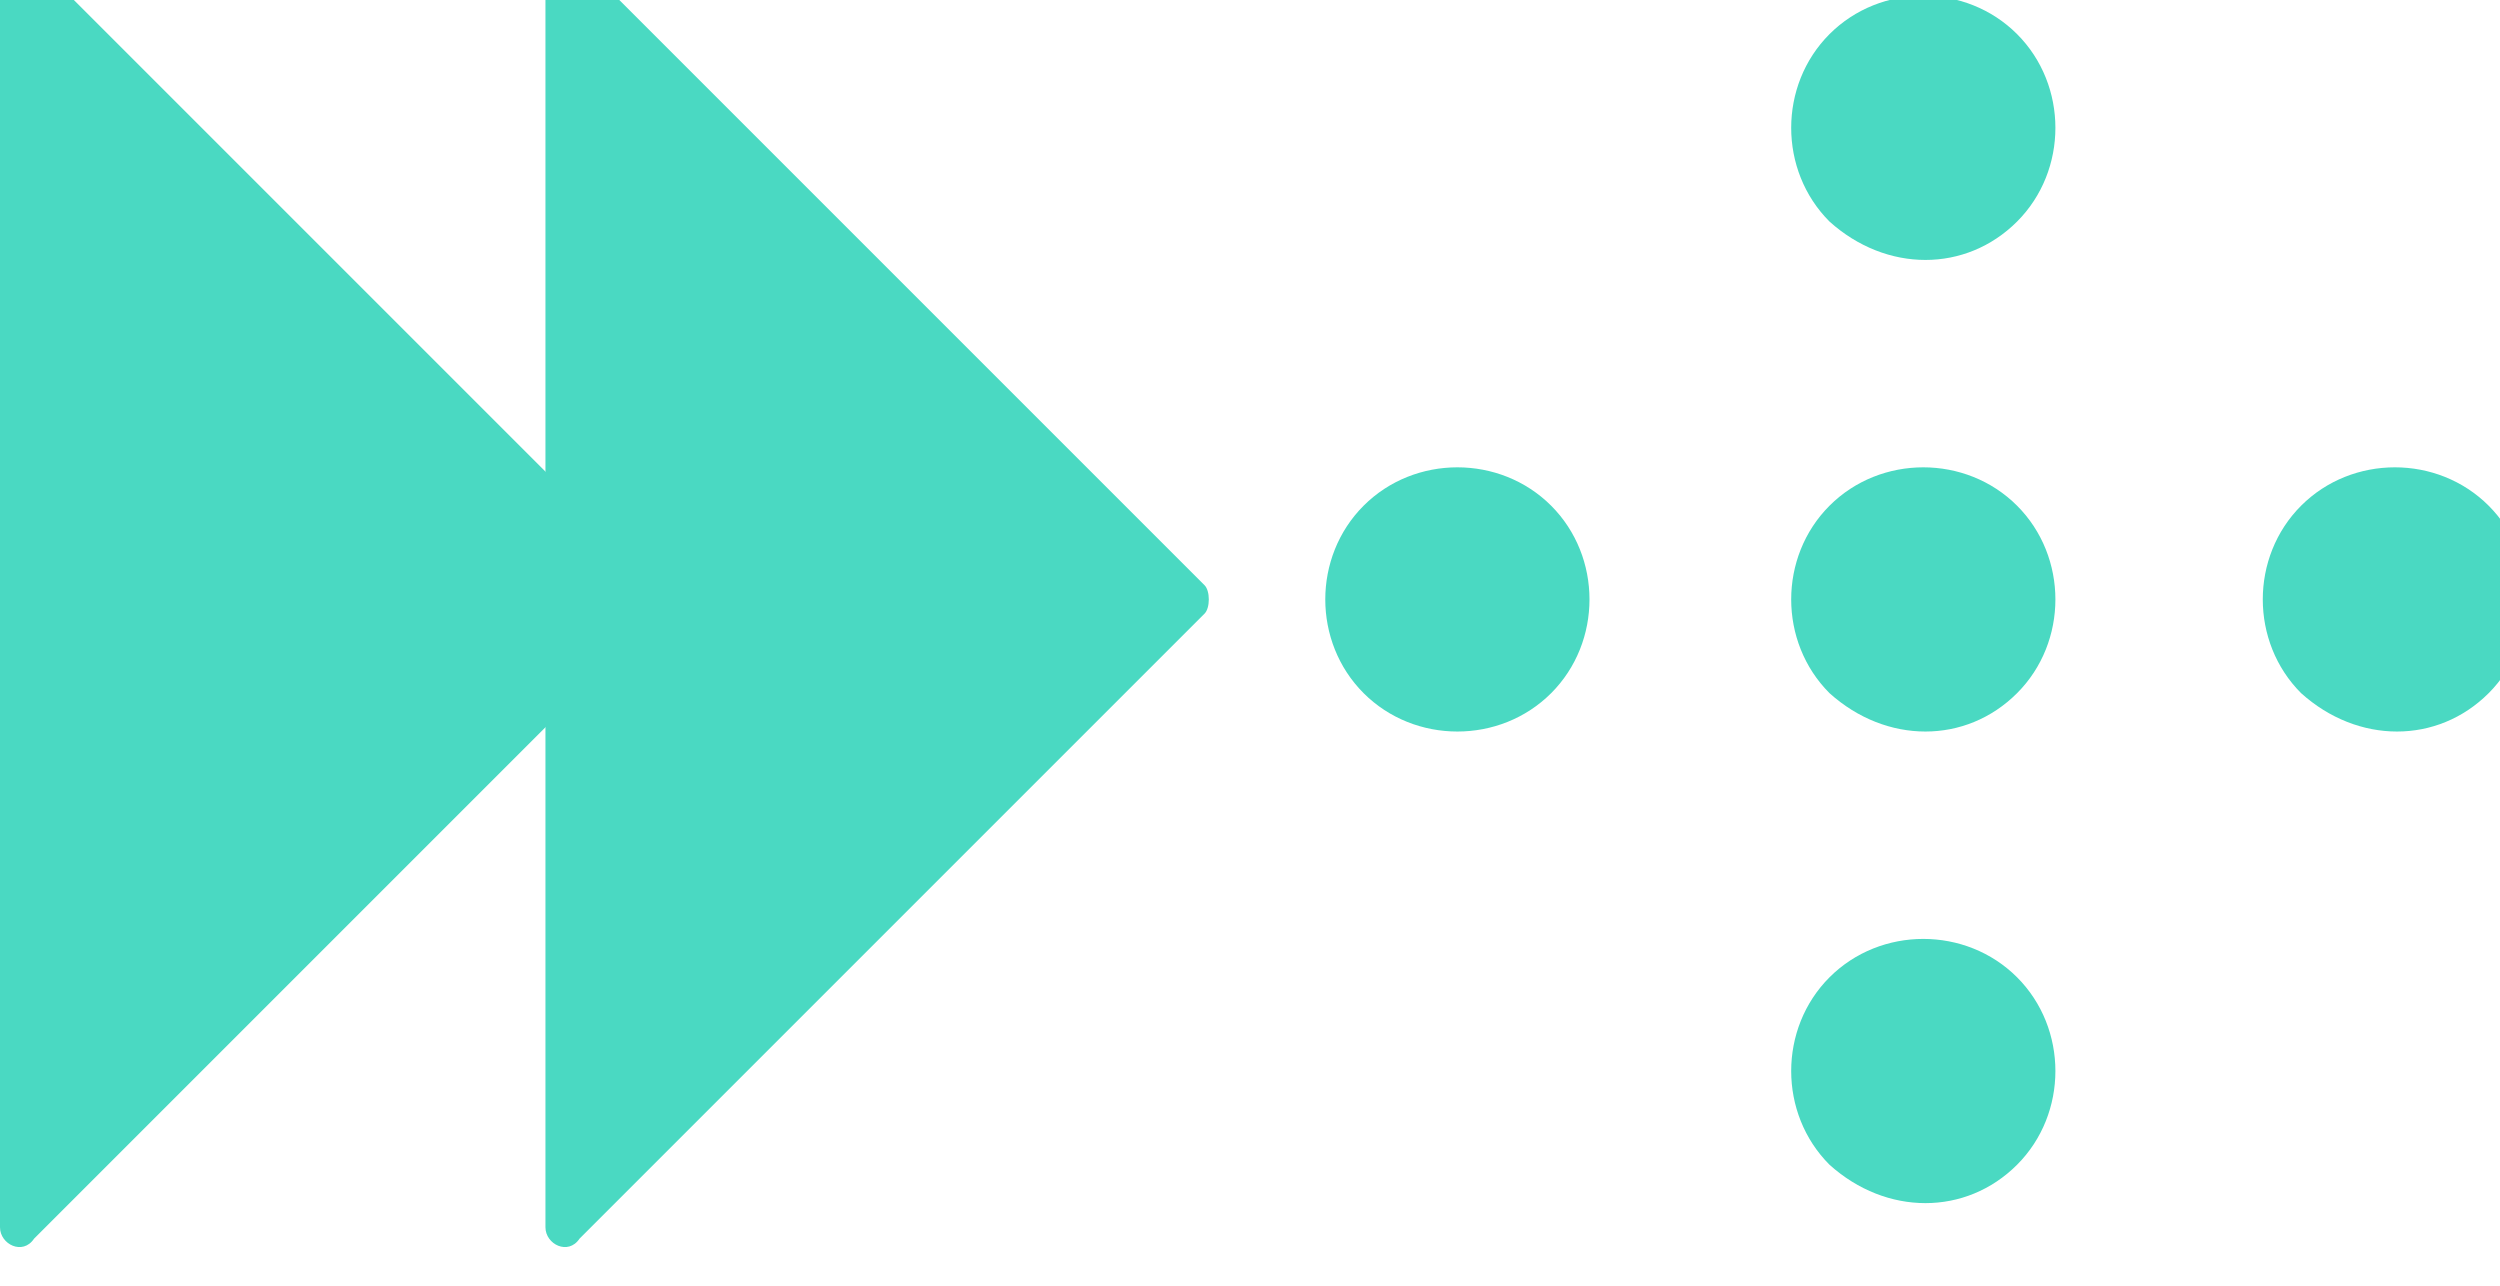
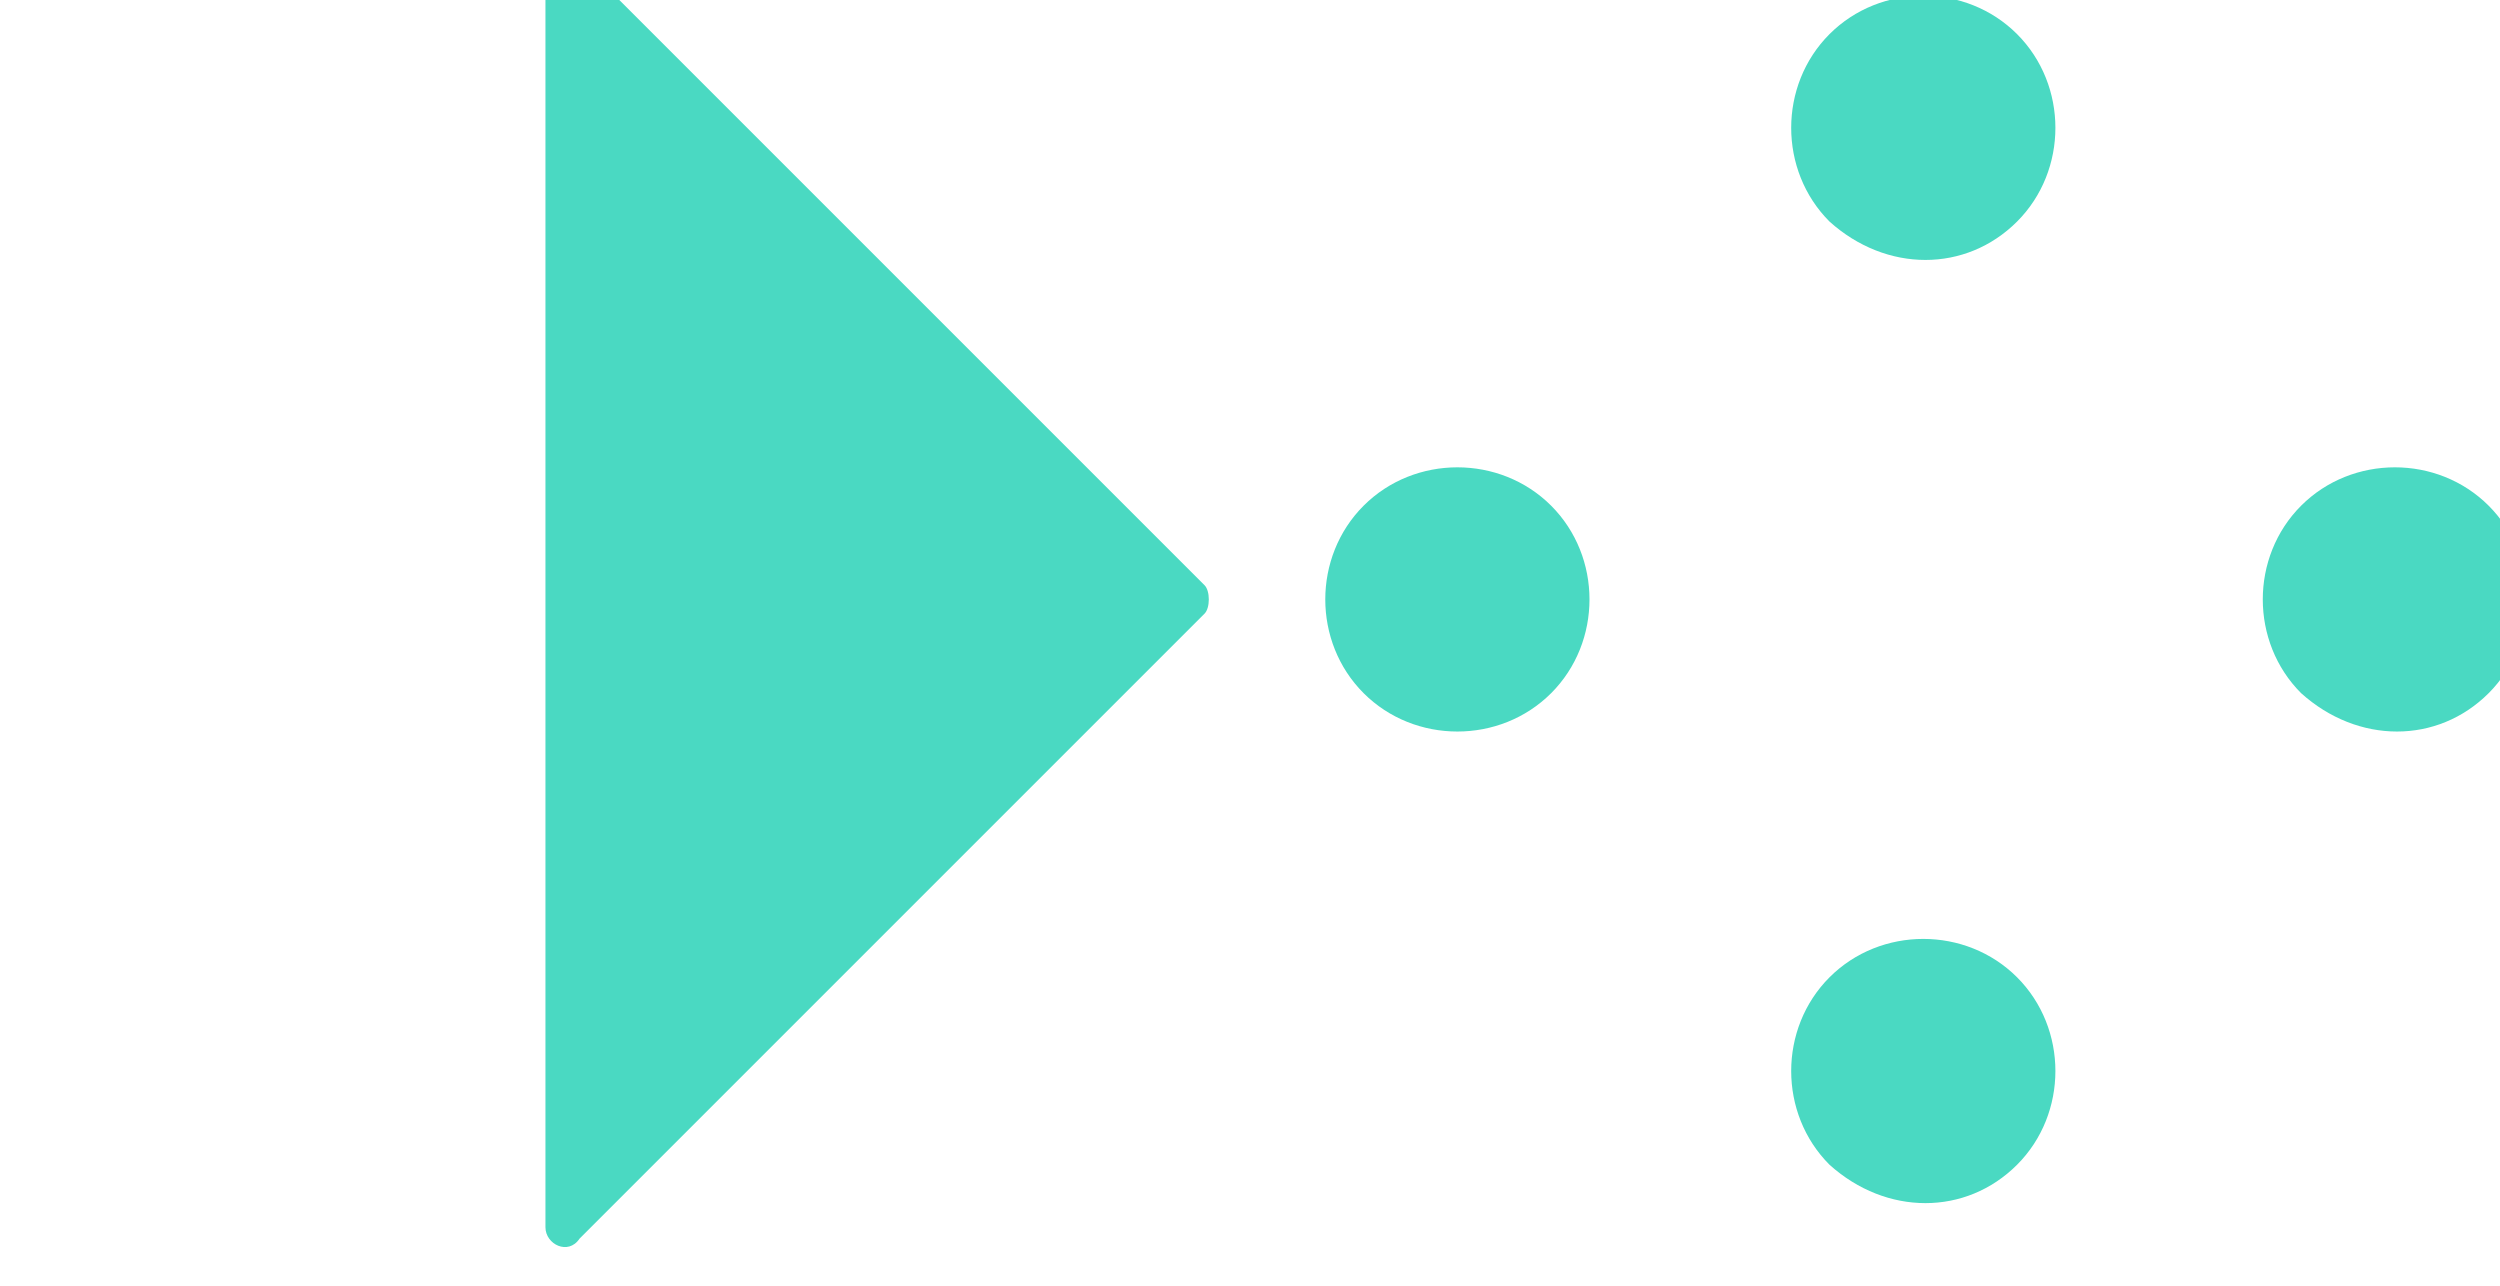
<svg xmlns="http://www.w3.org/2000/svg" width="35" height="18" preserveAspectRatio="xMinYMin meet" viewBox="0 0 44 22" version="1.0" fill-rule="evenodd">
  <title>...</title>
  <desc>...</desc>
  <g id="group" transform="scale(1,-1) translate(0,-22)" clip="0 0 44 22">
    <g transform="">
      <g transform=" matrix(1,0,0,-1,0,22.7)">
        <g transform="">
          <g transform="">
            <g transform="">
              <path d="M 10.2 22.5 L 21.2 11.5 C 21.3 11.4 21.3 11.1 21.2 11 L 10.2 0 C 10 -0.1 9.6 0 9.6 0.4 L 9.6 22.3 C 9.6 22.6 10 22.8 10.2 22.5 Z " style="stroke: none; stroke-linecap: butt; stroke-width: 0; fill: rgb(29%,85%,76%); fill-rule: evenodd;" />
-               <path d="M 10.2 22.5 L 21.2 11.5 C 21.3 11.4 21.3 11.1 21.2 11 L 10.2 0 C 10 -0.1 9.6 0 9.6 0.4 L 9.6 22.3 C 9.6 22.6 10 22.8 10.2 22.5 " style="stroke: none; stroke-linecap: butt; stroke-width: 1; fill: none; fill-rule: evenodd;" />
            </g>
            <g transform="">
-               <path d="M 0.6 22.5 L 11.6 11.5 C 11.7 11.4 11.7 11.1 11.6 11 L 0.6 0 C 0.4 -0.1 0 0 0 0.4 L 0 22.3 C 0 22.6 0.4 22.8 0.6 22.5 Z " style="stroke: none; stroke-linecap: butt; stroke-width: 0; fill: rgb(29%,85%,76%); fill-rule: evenodd;" />
              <path d="M 0.6 22.5 L 11.6 11.5 C 11.7 11.4 11.7 11.1 11.6 11 L 0.6 0 C 0.4 -0.1 0 0 0 0.4 L 0 22.3 C 0 22.6 0.4 22.8 0.6 22.5 " style="stroke: none; stroke-linecap: butt; stroke-width: 1; fill: none; fill-rule: evenodd;" />
            </g>
            <g transform="">
              <path d="M 40.5 12.9 C 39.6 12 39.6 10.5 40.5 9.6 C 41.4 8.7 42.9 8.7 43.8 9.6 C 44.7 10.5 44.7 12 43.8 12.9 C 42.9 13.8 41.5 13.8 40.5 12.9 Z " style="stroke: none; stroke-linecap: butt; stroke-width: 0; fill: rgb(29%,85%,76%); fill-rule: evenodd;" />
-               <path d="M 40.5 12.9 C 39.6 12 39.6 10.5 40.5 9.6 C 41.4 8.7 42.9 8.7 43.8 9.6 C 44.7 10.5 44.7 12 43.8 12.9 C 42.9 13.8 41.5 13.8 40.5 12.9 " style="stroke: none; stroke-linecap: butt; stroke-width: 1; fill: none; fill-rule: evenodd;" />
            </g>
            <g transform="">
              <path d="M 32.2 21.2 C 31.3 20.3 31.3 18.8 32.2 17.9 C 33.1 17 34.6 17 35.5 17.9 C 36.4 18.8 36.4 20.3 35.5 21.2 C 34.6 22.1 33.2 22.1 32.2 21.2 Z " style="stroke: none; stroke-linecap: butt; stroke-width: 0; fill: rgb(29%,85%,76%); fill-rule: evenodd;" />
              <path d="M 32.2 21.2 C 31.3 20.3 31.3 18.8 32.2 17.9 C 33.1 17 34.6 17 35.5 17.9 C 36.4 18.8 36.4 20.3 35.5 21.2 C 34.6 22.1 33.2 22.1 32.2 21.2 " style="stroke: none; stroke-linecap: butt; stroke-width: 1; fill: none; fill-rule: evenodd;" />
            </g>
            <g transform="">
-               <path d="M 32.2 12.9 C 31.3 12 31.3 10.5 32.2 9.6 C 33.1 8.7 34.6 8.7 35.5 9.6 C 36.4 10.5 36.4 12 35.5 12.9 C 34.6 13.8 33.2 13.8 32.2 12.9 Z " style="stroke: none; stroke-linecap: butt; stroke-width: 0; fill: rgb(29%,85%,76%); fill-rule: evenodd;" />
              <path d="M 32.2 12.9 C 31.3 12 31.3 10.5 32.2 9.6 C 33.1 8.7 34.6 8.7 35.5 9.6 C 36.4 10.5 36.4 12 35.5 12.9 C 34.6 13.8 33.2 13.8 32.2 12.9 " style="stroke: none; stroke-linecap: butt; stroke-width: 1; fill: none; fill-rule: evenodd;" />
            </g>
            <g transform="">
              <path d="M 32.2 4.6 C 31.3 3.7 31.3 2.2 32.2 1.3 C 33.1 0.4 34.6 0.4 35.5 1.3 C 36.4 2.2 36.4 3.7 35.5 4.6 C 34.6 5.5 33.2 5.5 32.2 4.6 Z " style="stroke: none; stroke-linecap: butt; stroke-width: 0; fill: rgb(29%,85%,76%); fill-rule: evenodd;" />
              <path d="M 32.2 4.6 C 31.3 3.7 31.3 2.2 32.2 1.3 C 33.1 0.4 34.6 0.4 35.5 1.3 C 36.4 2.2 36.4 3.7 35.5 4.6 C 34.6 5.5 33.2 5.5 32.2 4.6 " style="stroke: none; stroke-linecap: butt; stroke-width: 1; fill: none; fill-rule: evenodd;" />
            </g>
            <g transform="">
              <path d="M 27.3 9.6 C 28.2 10.5 28.2 12 27.3 12.9 C 26.4 13.8 24.9 13.8 24 12.9 C 23.1 12 23.1 10.5 24 9.6 C 24.9 8.7 26.4 8.7 27.3 9.6 Z " style="stroke: none; stroke-linecap: butt; stroke-width: 0; fill: rgb(29%,85%,76%); fill-rule: evenodd;" />
              <path d="M 27.3 9.6 C 28.2 10.5 28.2 12 27.3 12.9 C 26.4 13.8 24.9 13.8 24 12.9 C 23.1 12 23.1 10.5 24 9.6 C 24.9 8.7 26.4 8.7 27.3 9.6 " style="stroke: none; stroke-linecap: butt; stroke-width: 1; fill: none; fill-rule: evenodd;" />
            </g>
          </g>
        </g>
      </g>
    </g>
  </g>
</svg>